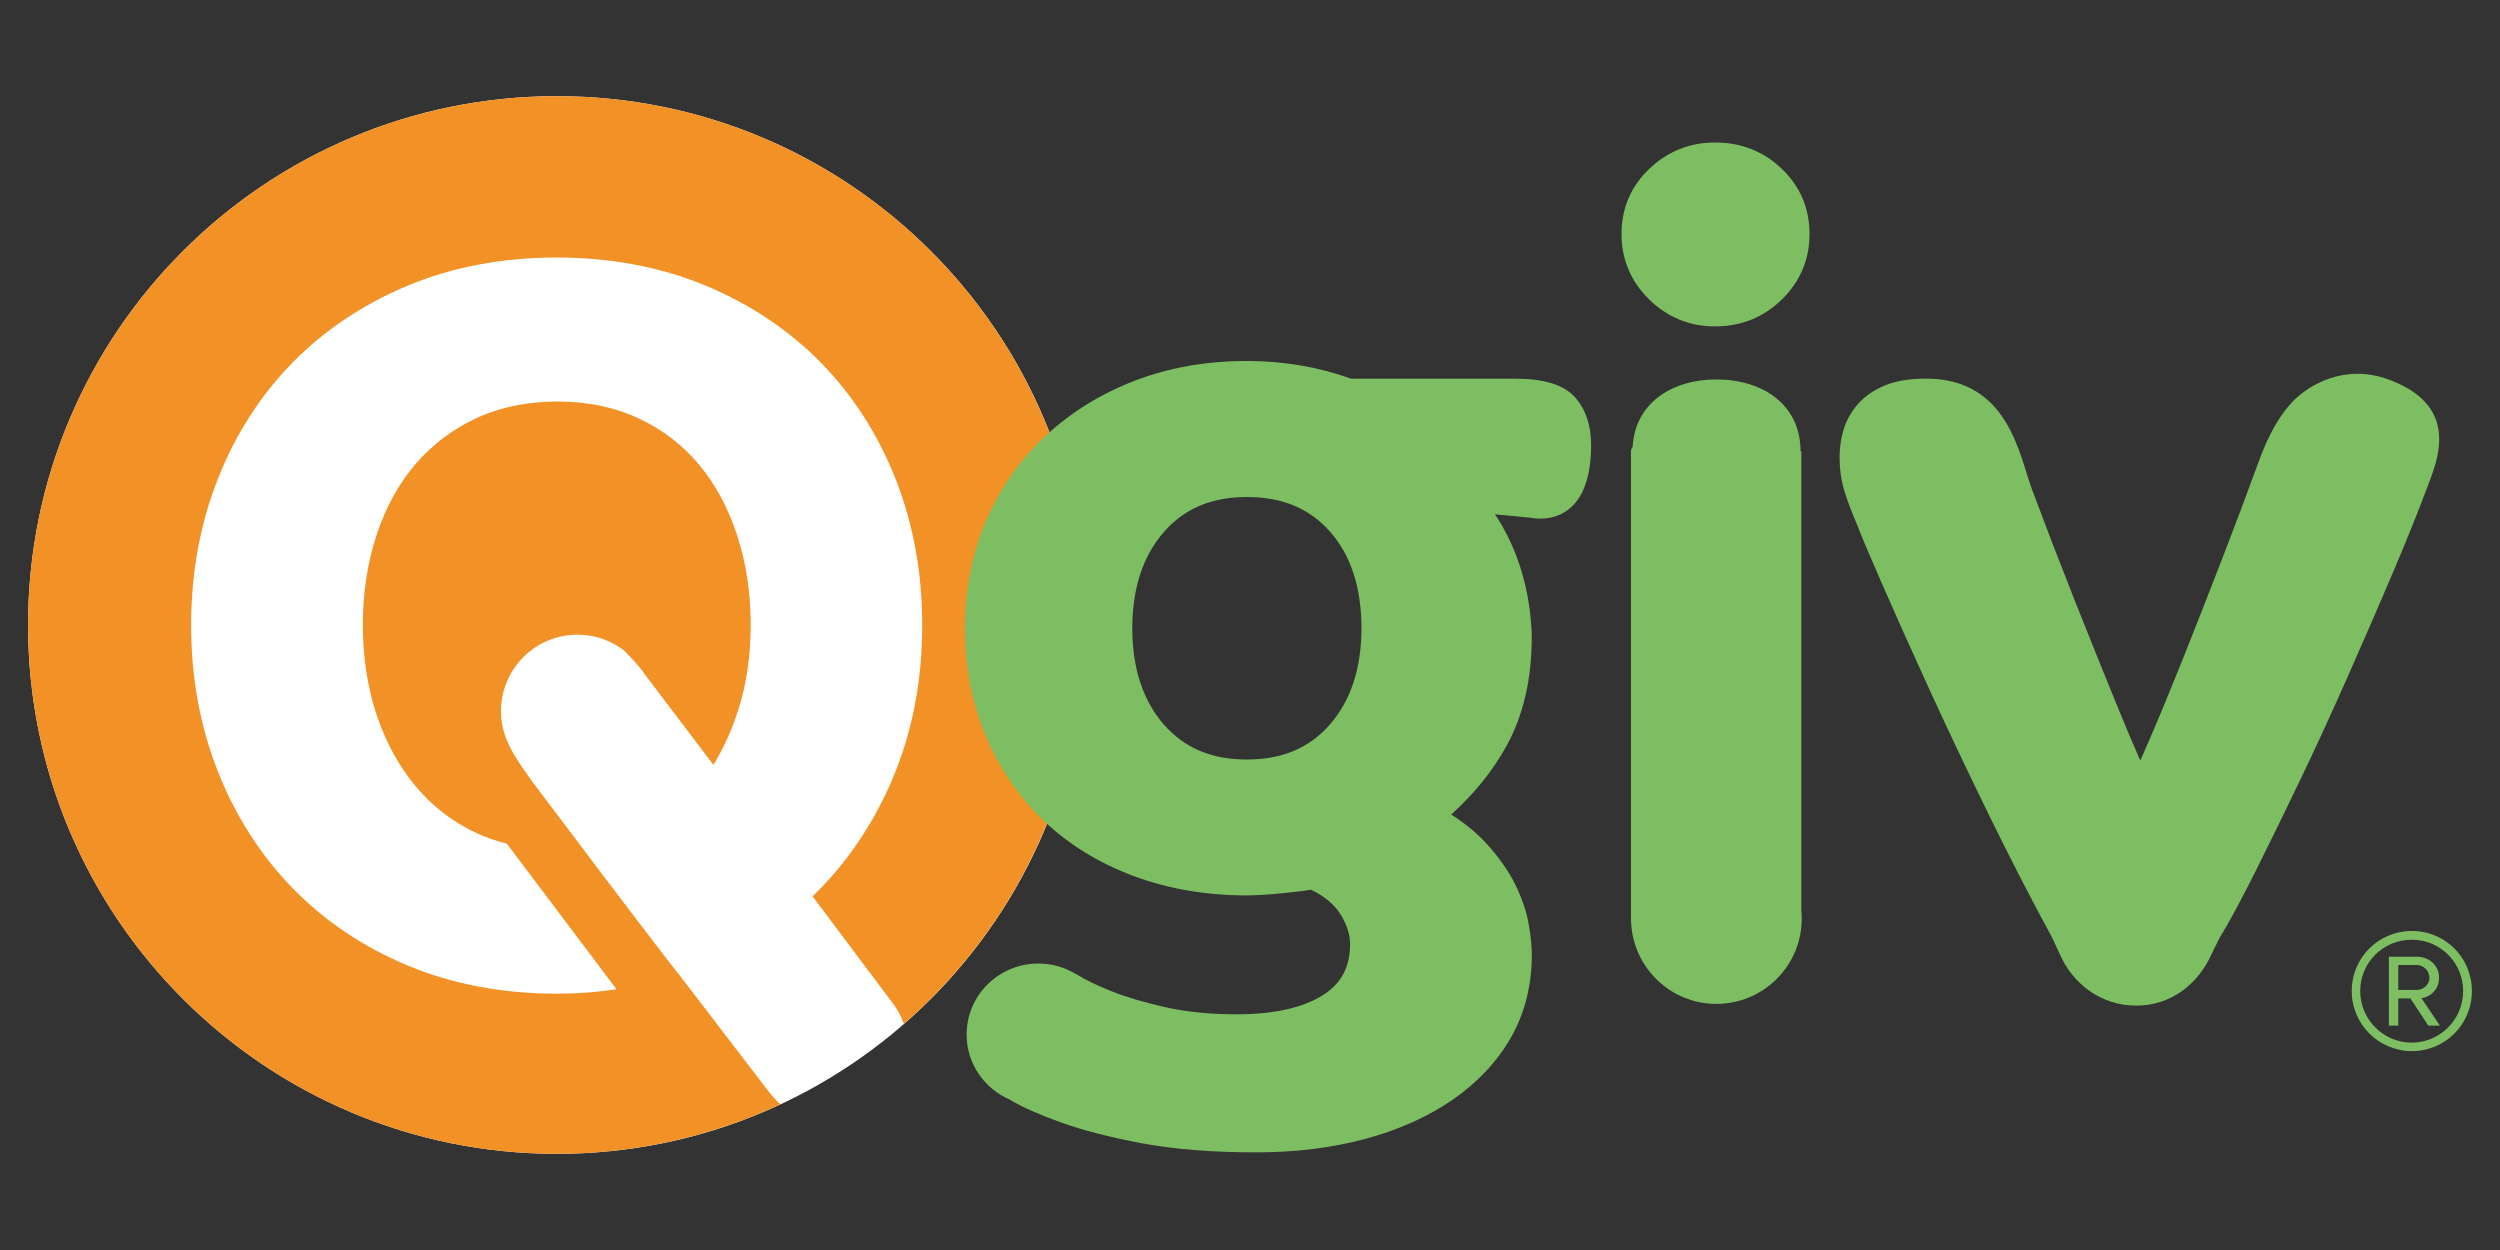
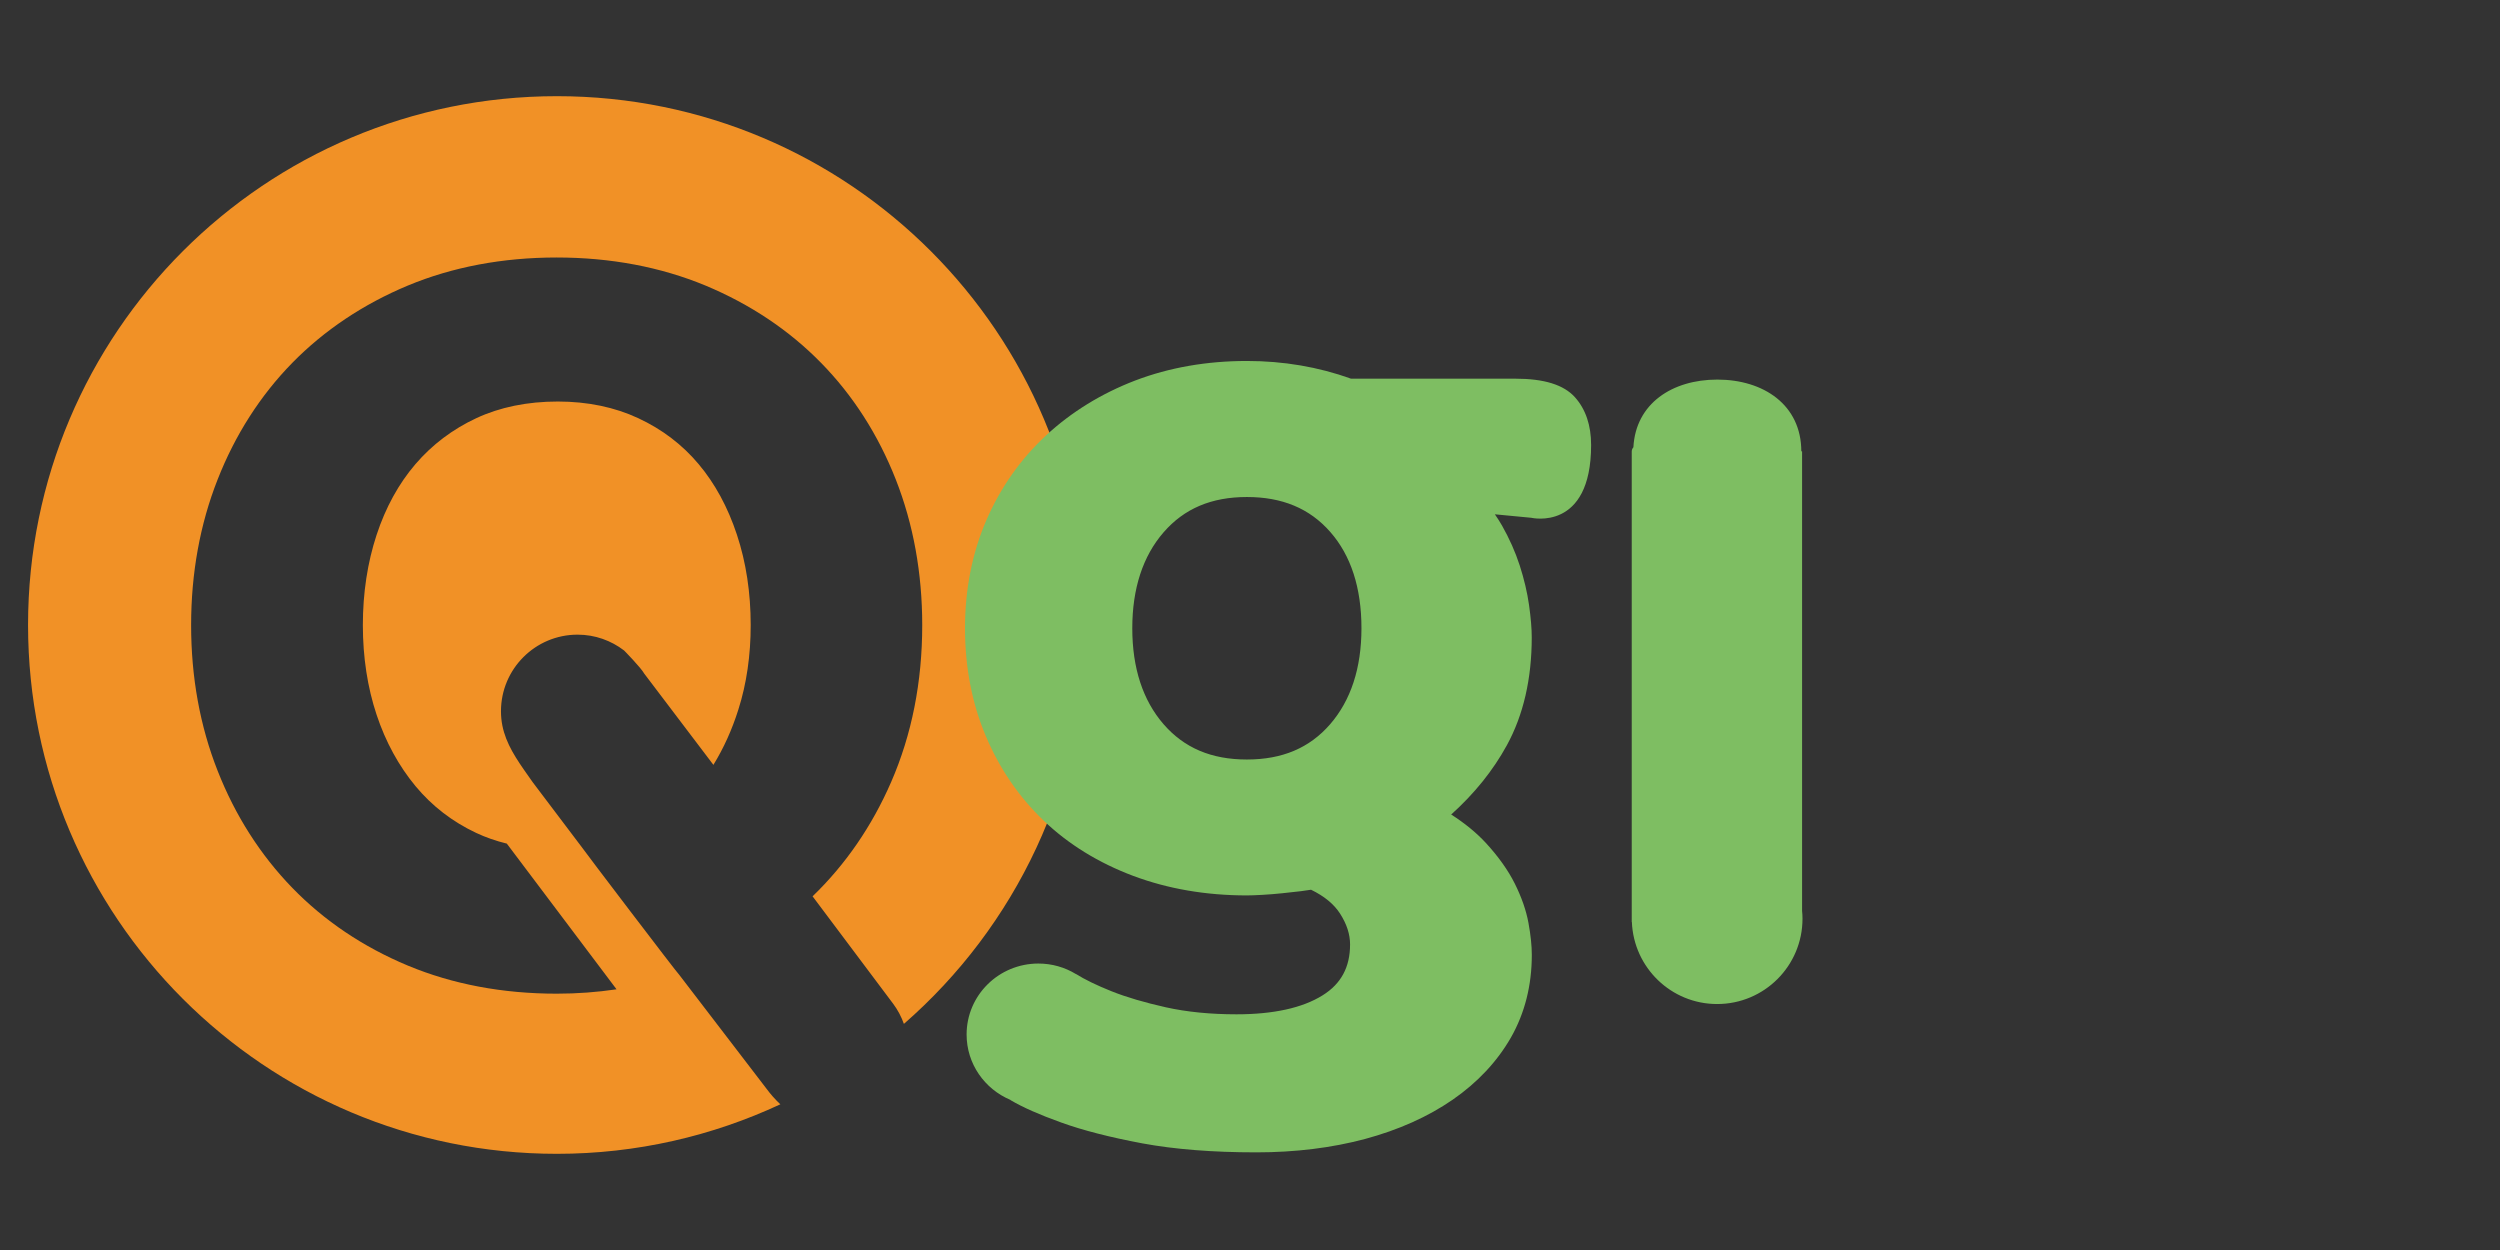
<svg xmlns="http://www.w3.org/2000/svg" version="1.1" id="Layer_1" x="0px" y="0px" viewBox="0 0 360 180" style="enable-background:new 0 0 360 180;" xml:space="preserve">
  <rect x="0" y="0" width="360" height="180" fill="#333333" stroke="none" />
  <style type="text/css">
	.st0{fill:#FFFFFF;}
	.st1{fill:#F19126;}
	.st2{fill:#7EBE62;}
</style>
-   <path class="st0" d="M156.34,90c0-42.06-34.09-76.15-76.15-76.15C38.14,13.85,4.04,47.94,4.04,90c0,42.06,34.09,76.15,76.15,76.15  C122.25,166.15,156.34,132.06,156.34,90z" />
  <path class="st1" d="M80.2,13.85C38.14,13.85,4.04,47.94,4.04,90c0,42.06,34.09,76.15,76.15,76.15c11.5,0,22.4-2.57,32.18-7.13  c-0.73-0.68-1.41-1.45-2.02-2.28L97.8,140.36c-0.09,0.03-13.99-18.26-13.94-18.26l-7.15-9.46c-0.7-0.96-1.85-2.66-1.85-2.66  c-1.61-2.42-2.72-4.69-2.72-7.56c0-6.09,4.94-11.03,11.03-11.03c2.53,0,4.84,0.86,6.7,2.28c0,0,2.41,2.45,2.9,3.33l9.96,13.14  c1.48-2.41,2.69-5.08,3.6-7.98c1.18-3.71,1.77-7.8,1.77-12.16c0-4.63-0.66-9.01-1.98-12.99c-1.3-3.95-3.16-7.38-5.53-10.19  c-2.34-2.79-5.26-5.01-8.68-6.6c-3.41-1.59-7.31-2.4-11.59-2.4c-4.38,0-8.33,0.81-11.74,2.4c-3.42,1.6-6.36,3.82-8.76,6.62  c-2.41,2.81-4.29,6.23-5.59,10.18c-1.31,3.98-1.98,8.36-1.98,12.99c0,4.64,0.67,8.98,1.98,12.92c1.3,3.91,3.19,7.36,5.6,10.27  c2.39,2.88,5.33,5.14,8.74,6.74c1.38,0.65,2.86,1.16,4.41,1.54l15.8,20.98c-2.77,0.41-5.65,0.63-8.61,0.63  c-7.78,0-14.99-1.36-21.43-4.04c-6.45-2.69-12.05-6.46-16.65-11.2c-4.6-4.74-8.22-10.41-10.75-16.85  c-2.54-6.43-3.82-13.48-3.82-20.98c0-7.49,1.28-14.54,3.82-20.98c2.53-6.44,6.15-12.09,10.75-16.79c4.6-4.69,10.2-8.44,16.64-11.13  c6.45-2.68,13.66-4.04,21.43-4.04c7.78,0,14.99,1.37,21.43,4.04c6.44,2.69,12.04,6.43,16.64,11.13c4.6,4.69,8.22,10.34,10.76,16.79  c2.53,6.44,3.81,13.49,3.81,20.98c0,8.17-1.5,15.77-4.48,22.6c-2.76,6.34-6.56,11.87-11.31,16.45l11.61,15.48  c0.65,0.87,1.17,1.85,1.54,2.89c16.01-13.96,26.14-34.49,26.14-57.4C156.34,47.94,122.25,13.85,80.2,13.85z" />
  <g>
    <path class="st2" d="M218.21,54.53h-23.66c-4.69-1.69-9.73-2.55-15-2.55c-5.79,0-11.19,0.95-16.07,2.81   c-4.88,1.87-9.21,4.54-12.86,7.92c-3.66,3.4-6.55,7.5-8.59,12.21c-2.03,4.7-3.07,9.93-3.07,15.54c0,5.61,1.01,10.83,2.99,15.52   c1.98,4.7,4.79,8.81,8.35,12.2c3.55,3.4,7.89,6.07,12.89,7.95c4.97,1.86,10.47,2.81,16.36,2.81c0.55,0,1.29-0.03,2.2-0.08   c0.92-0.05,1.89-0.13,2.86-0.23c0.96-0.1,1.86-0.2,2.72-0.3c0.57-0.07,1.06-0.14,1.46-0.21c1.9,0.92,3.31,2.08,4.18,3.44   c0.97,1.52,1.44,2.98,1.44,4.44c0,3.27-1.29,5.67-3.96,7.33c-2.9,1.81-7.07,2.73-12.39,2.73c-3.74,0-7.17-0.34-10.18-1.01   c-3.04-0.68-5.67-1.45-7.82-2.31c-2.13-0.85-3.85-1.69-5.11-2.48c-0.01-0.01-0.03,0-0.04-0.01c-1.57-0.95-3.41-1.5-5.38-1.5   c-5.71,0-10.34,4.57-10.34,10.22c0,4.23,2.6,7.85,6.3,9.41c0.02,0.01,0.03,0.04,0.05,0.05c1.71,1.01,4.09,2.07,7.27,3.21   c3.12,1.13,7.04,2.13,11.66,3c4.64,0.86,10.16,1.3,16.43,1.3c5.62,0,10.89-0.65,15.67-1.93c4.82-1.3,9.06-3.2,12.61-5.65   c3.6-2.49,6.42-5.51,8.4-8.97c1.99-3.5,3-7.5,3-11.89c0-1.3-0.16-2.84-0.48-4.59c-0.33-1.81-0.99-3.7-1.96-5.65   c-0.96-1.93-2.37-3.91-4.18-5.88c-1.35-1.46-3.02-2.83-4.99-4.09c3.35-3.01,6.04-6.36,8.01-9.96c2.38-4.34,3.59-9.57,3.59-15.54   c0-1.28-0.13-2.81-0.39-4.67c-0.26-1.84-0.72-3.76-1.34-5.69c-0.63-1.95-1.49-3.87-2.54-5.73c-0.32-0.56-0.67-1.11-1.04-1.64   l5.24,0.5c0,0,8.62,2.04,8.62-10.48c0-2.83-0.78-5.15-2.33-6.88C225.18,55.41,222.37,54.53,218.21,54.53z M167.56,76.65   c2.97-3.42,6.89-5.08,11.99-5.08c5.1,0,9.03,1.64,12,5.02c2.99,3.4,4.5,8.07,4.5,13.88c0,5.72-1.52,10.37-4.51,13.82   c-2.97,3.42-6.89,5.08-11.99,5.08s-9.02-1.66-11.99-5.08c-2.99-3.44-4.51-8.09-4.51-13.82C163.05,84.74,164.57,80.09,167.56,76.65z   " />
-     <path class="st2" d="M246.97,20.52c-3.65,0-6.84,1.28-9.47,3.79c-2.65,2.53-4,5.69-4,9.37c0,3.68,1.34,6.85,3.98,9.44   c2.63,2.57,5.82,3.88,9.48,3.88c3.76,0,7-1.3,9.63-3.88c2.64-2.58,3.98-5.76,3.98-9.44c0-3.68-1.34-6.84-4-9.38   C253.96,21.79,250.72,20.52,246.97,20.52z" />
-     <path class="st2" d="M259.39,64.99c0,0-0.04-0.01-0.11-0.02c-0.01-6.68-5.42-10.33-12.1-10.33c-6.48,0-11.75,3.44-12.08,9.74   c-0.15,0.18-0.24,0.38-0.24,0.62v67.22c0,0.01,0,0.02,0,0.04c0,0.01,0,0.03,0,0.04v0.45h0.02c0.26,6.56,5.65,11.81,12.28,11.81   c6.79,0,12.29-5.5,12.29-12.29c0-0.39-0.02-0.76-0.06-1.12V64.99z" />
-     <path class="st2" d="M350.87,60.73c0.01-0.02,0.02-0.05,0.02-0.08c-0.02-0.02-0.05-0.05-0.07-0.07c-0.78-2.27-2.74-4.42-6.89-5.94   c-6.48-2.37-11.64,0.98-13.72,3.12c-1.92,1.97-3.59,4.91-4.96,8.72c-1.61,4.43-3.4,9.18-5.31,14.12c-1.93,4.99-3.82,9.8-5.61,14.29   c-1.77,4.42-3.4,8.37-4.85,11.71c-0.48,1.1-0.9,2.08-1.28,2.93c-1.03-2.35-2.19-5.09-3.46-8.21c-1.93-4.73-4-9.86-6.14-15.26   c-2.09-5.28-4.1-10.51-5.98-15.55c-1.88-5.04-3.4-15.99-15.3-15.99c-2.31,0-4.28,0.32-5.84,0.96c-1.6,0.65-2.9,1.54-3.88,2.64   c-0.96,1.08-1.67,2.31-2.09,3.64c-0.4,1.27-0.61,2.61-0.61,3.99c0,1.88,0.26,3.62,0.76,5.19c0.46,1.44,1.06,2.99,1.76,4.61   c0.43,1.17,1.54,3.81,3.39,8.06c1.83,4.2,4.1,9.28,6.76,15.09c2.61,5.72,5.54,11.91,8.71,18.39c3.16,6.46,6.27,12.51,9.25,17.97   l1.05,2.27h0c1.88,4.37,5.99,7.48,11.03,7.48c5.03,0,8.96-3.12,10.88-7.48h0l1.09-2.2c1.41-2.32,3.15-5.54,5.17-9.57   c1.95-3.9,4.12-8.35,6.46-13.21c2.28-4.76,4.61-9.81,6.91-15.03c2.27-5.13,4.44-10.13,6.45-14.85c1.99-4.68,3.71-8.96,5.12-12.73   C350.53,67.53,351.91,64.01,350.87,60.73z" />
+     <path class="st2" d="M259.39,64.99c-0.01-6.68-5.42-10.33-12.1-10.33c-6.48,0-11.75,3.44-12.08,9.74   c-0.15,0.18-0.24,0.38-0.24,0.62v67.22c0,0.01,0,0.02,0,0.04c0,0.01,0,0.03,0,0.04v0.45h0.02c0.26,6.56,5.65,11.81,12.28,11.81   c6.79,0,12.29-5.5,12.29-12.29c0-0.39-0.02-0.76-0.06-1.12V64.99z" />
  </g>
  <g>
-     <path class="st2" d="M347.3,151.36c-4.77,0-8.65-3.88-8.65-8.65c0-4.82,3.88-8.65,8.65-8.65c4.82,0,8.65,3.84,8.65,8.65   C355.96,147.49,352.12,151.36,347.3,151.36z M347.3,135.32c-4.12,0-7.43,3.27-7.43,7.39c0,4.08,3.31,7.43,7.43,7.43   c4.08,0,7.39-3.35,7.39-7.43C354.69,138.59,351.38,135.32,347.3,135.32z M349.67,147.69l-2.57-3.92h-1.75v3.92H344v-9.92h4.04   c1.67,0,3.18,1.18,3.18,3.02c0,2.2-1.96,2.94-2.53,2.94l2.65,3.96H349.67z M348.04,138.96h-2.69v3.59h2.69   c0.86,0,1.8-0.74,1.8-1.75C349.83,139.69,348.9,138.96,348.04,138.96z" />
-   </g>
+     </g>
</svg>